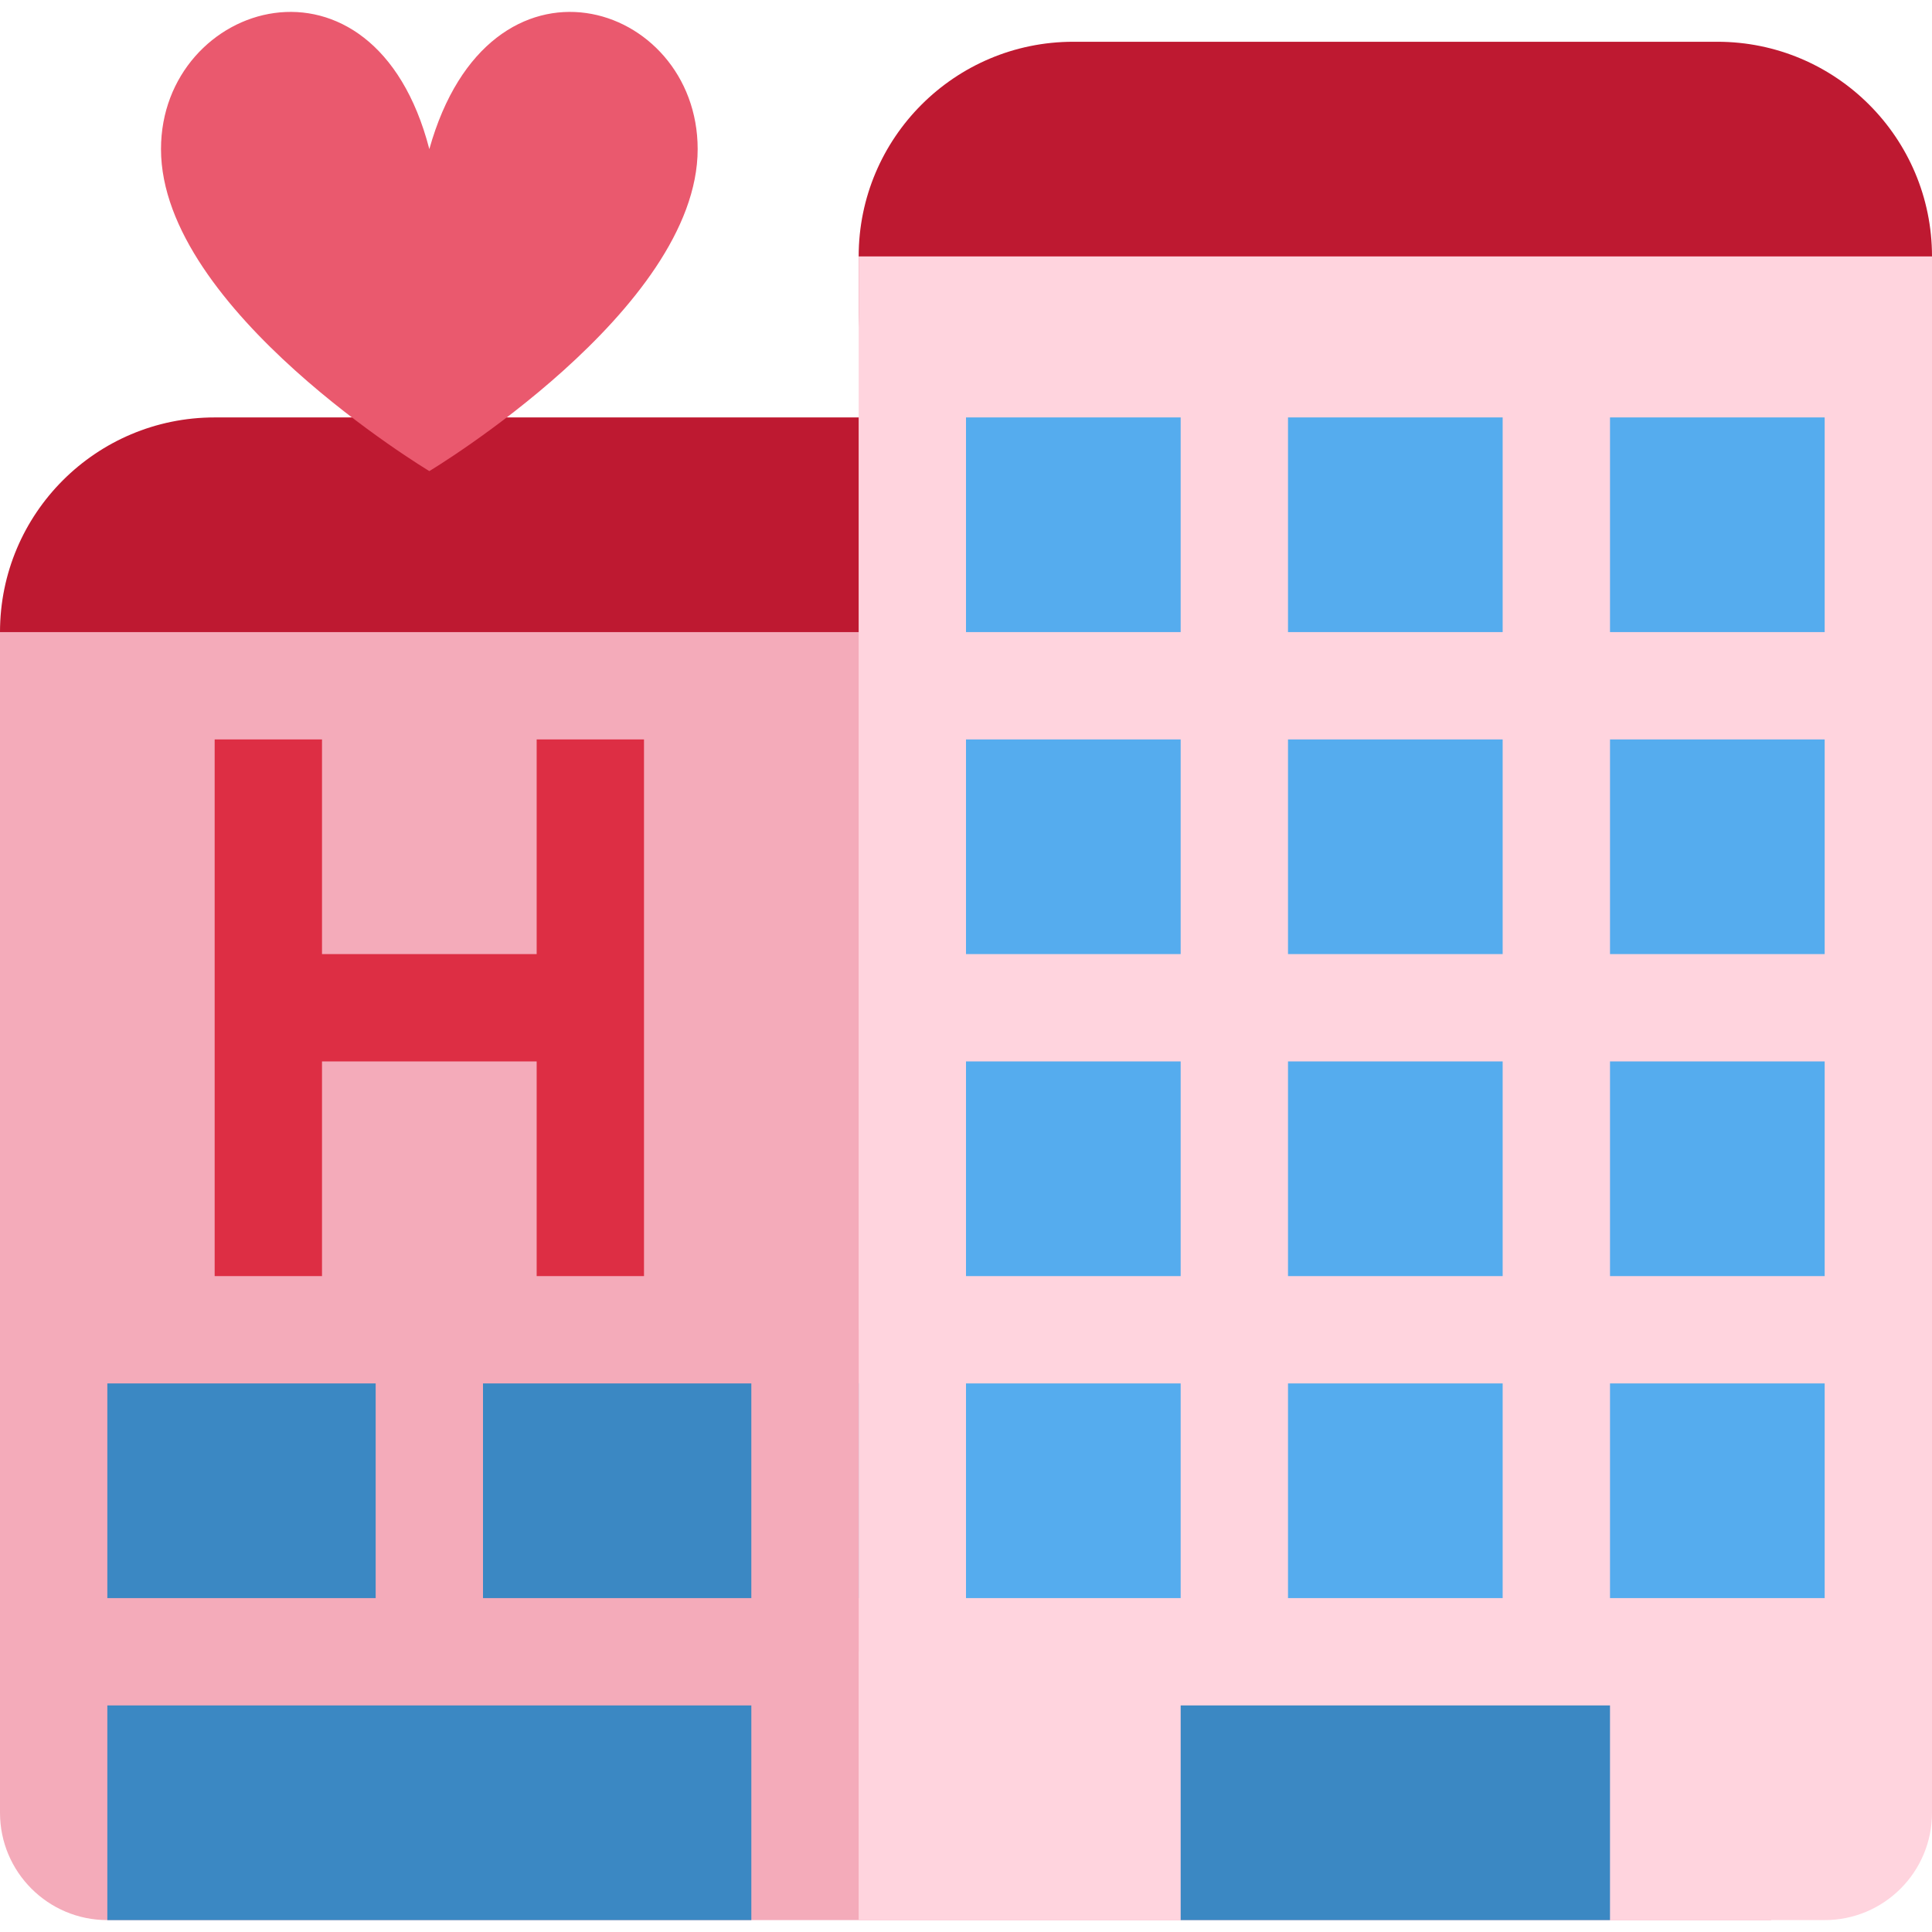
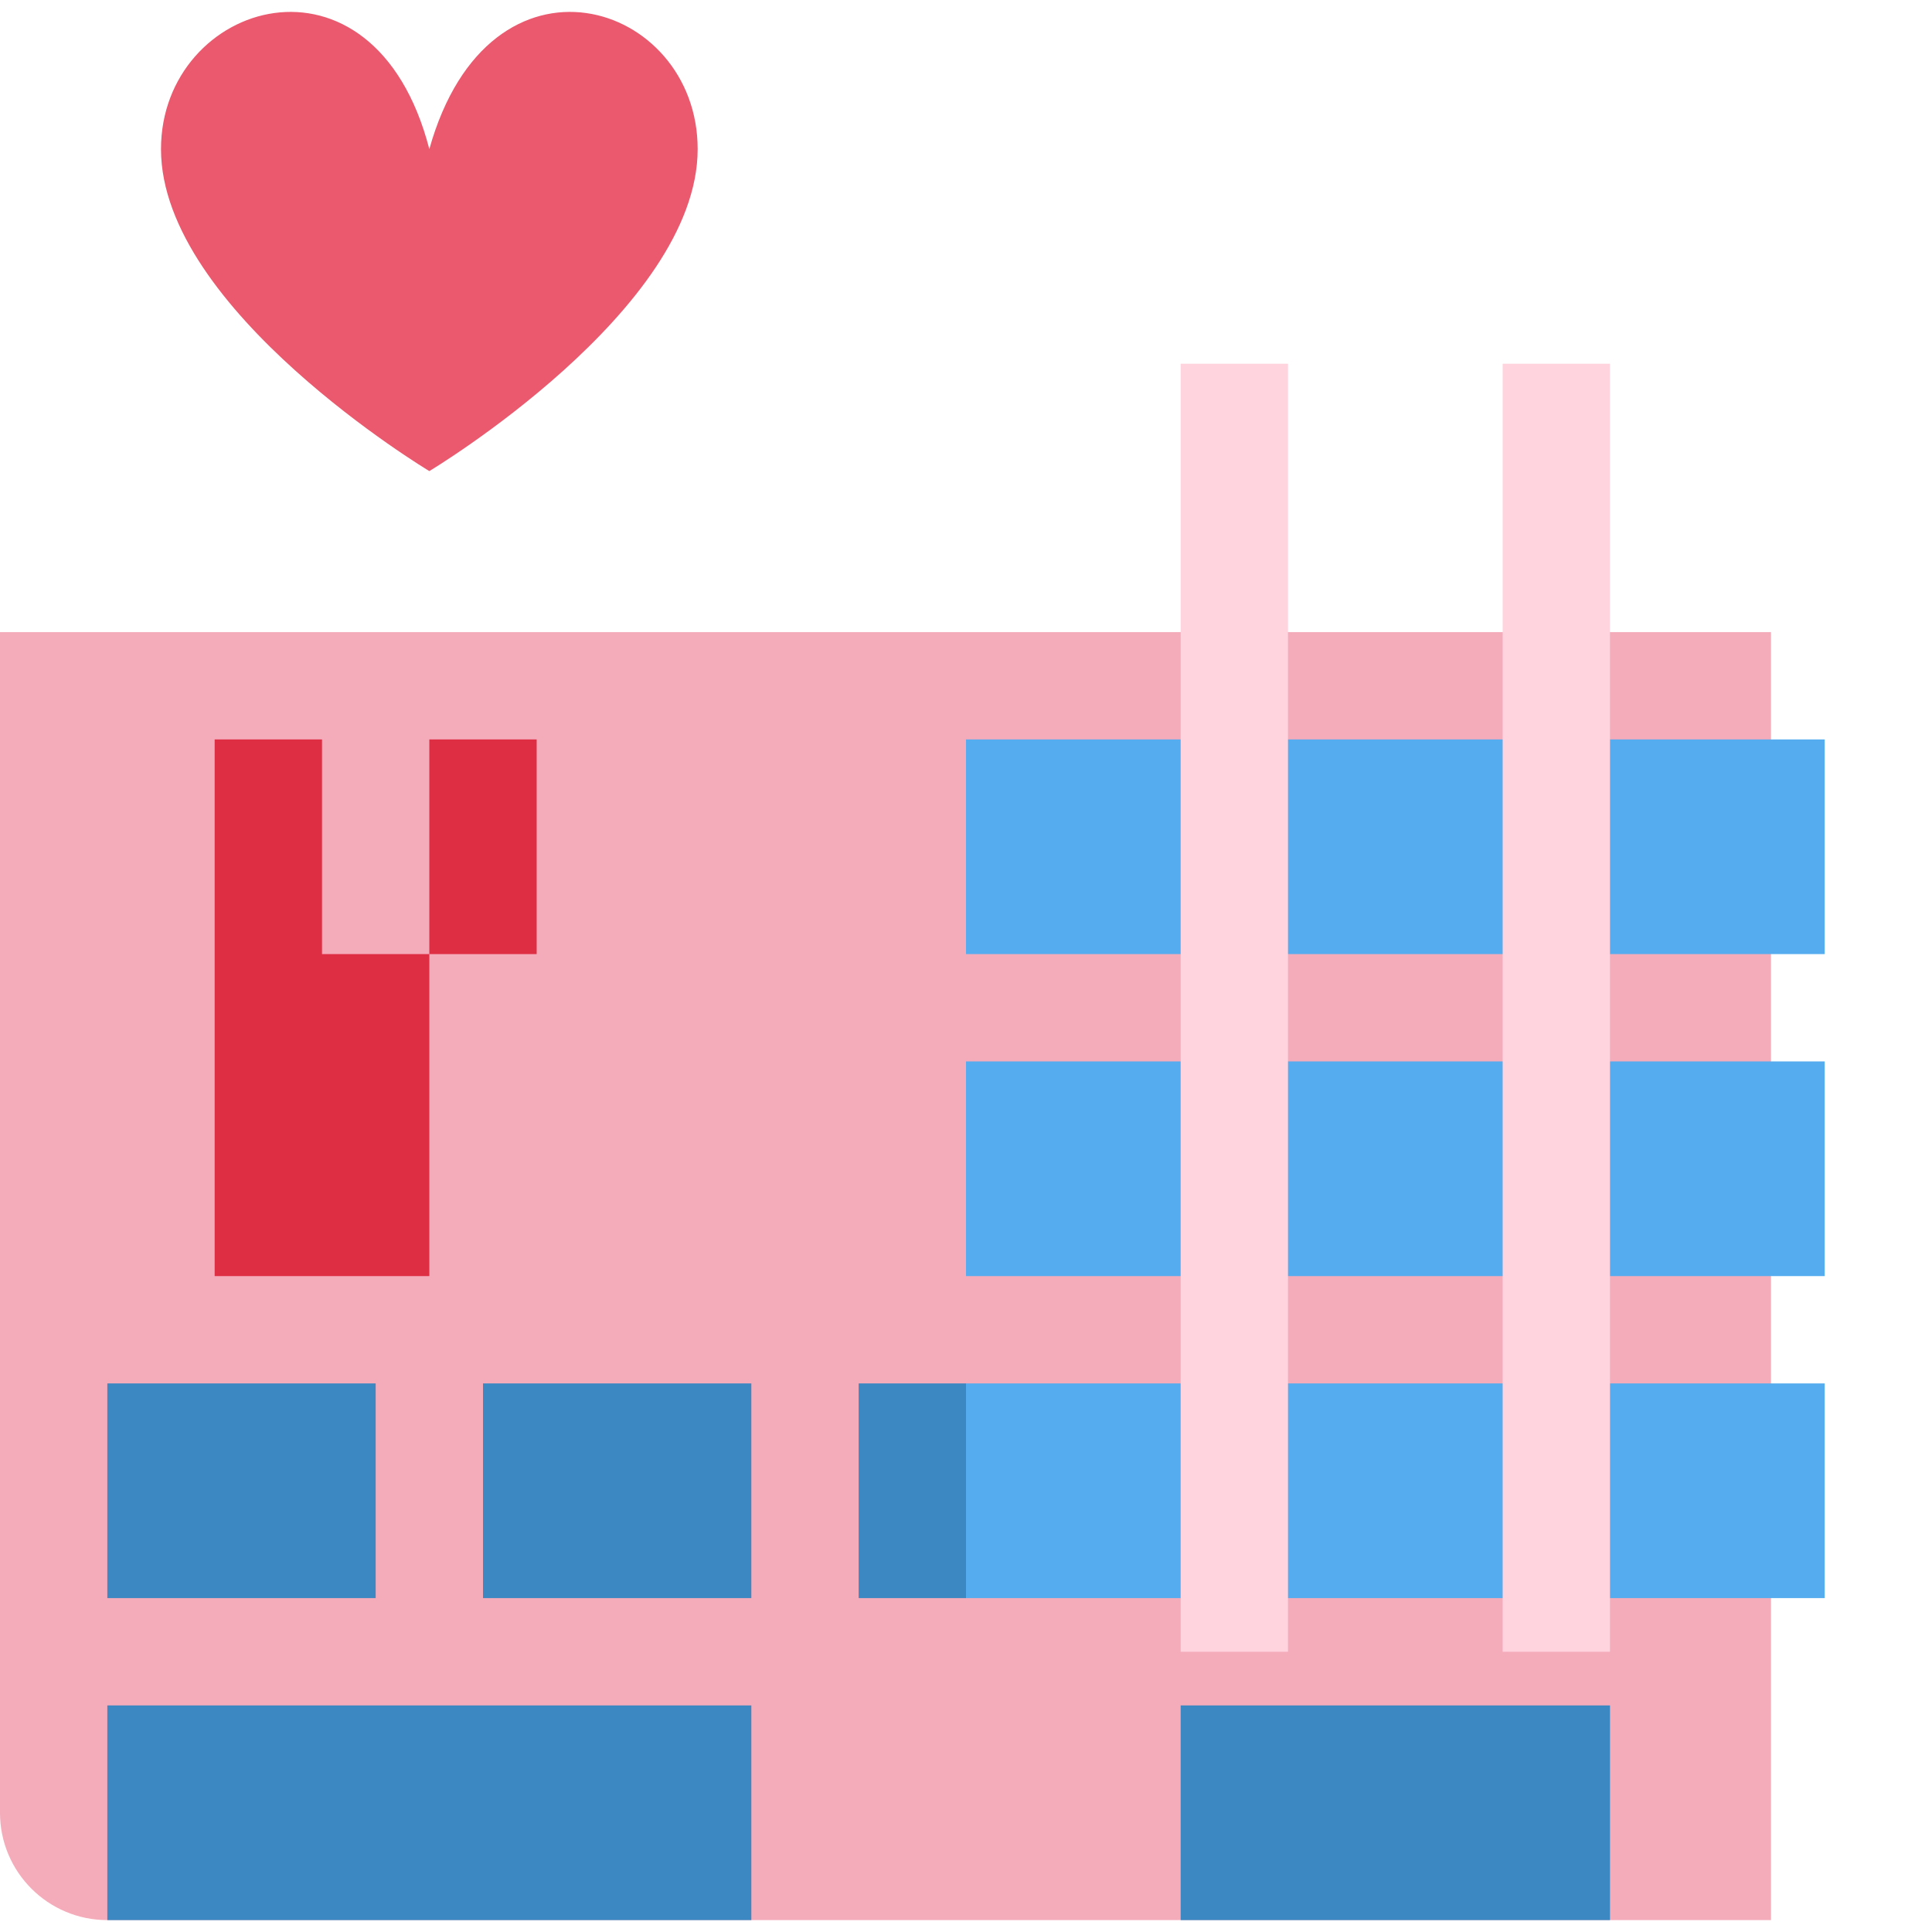
<svg xmlns="http://www.w3.org/2000/svg" version="1.1" id="Capa_1" x="0px" y="0px" viewBox="0 0 512 512" style="enable-background:new 0 0 512 512;" xml:space="preserve">
  <g transform="matrix(1.25 0 0 -1.25 0 45)">
    <g>
-       <path style="fill:#BE1931;" d="M238.933-132.143c0-25.133-20.378-45.511-45.511-45.511H45.511C20.378-177.654,0-157.276,0-132.143    v34.133c0,25.133,20.378,45.511,45.511,45.511h147.911c25.133,0,45.511-20.378,45.511-45.511V-132.143z" />
-       <path style="fill:#BE1931;" d="M409.6-29.743c0-25.133-20.378-45.511-45.511-45.511H227.556    c-25.133,0-45.511,20.378-45.511,45.511v11.378c0,25.133,20.378,45.511,45.511,45.511h136.533    c25.133,0,45.511-20.378,45.511-45.511V-29.743z" />
-     </g>
+       </g>
    <path style="fill:#F4ABBA;" d="M0-98.009V-348.32c0-12.572,10.195-22.756,22.756-22.756h352.711v273.067L0-98.009L0-98.009z" />
    <g>
      <path style="fill:#3B88C3;" d="M159.289-371.076H22.756v45.511h136.533V-371.076z" />
      <path style="fill:#3B88C3;" d="M204.8-302.809H22.756v45.511H204.8V-302.809z" />
    </g>
-     <path style="fill:#FFD4DE;" d="M182.044-18.365v-352.711h204.8c12.572,0,22.756,10.183,22.756,22.756v329.956H182.044z" />
    <g>
      <path style="fill:#55ACEE;" d="M386.844-234.543H204.8v45.511h182.044L386.844-234.543L386.844-234.543z" />
      <path style="fill:#55ACEE;" d="M386.844-166.276H204.8v45.511h182.044L386.844-166.276L386.844-166.276z" />
-       <path style="fill:#55ACEE;" d="M386.844-98.009H204.8v45.511h182.044L386.844-98.009L386.844-98.009z" />
      <path style="fill:#55ACEE;" d="M386.844-302.809H204.8v45.511h182.044L386.844-302.809L386.844-302.809z" />
    </g>
    <g>
      <path style="fill:#FFD4DE;" d="M273.067-314.187h-22.756V-41.12h22.756V-314.187z" />
      <path style="fill:#FFD4DE;" d="M341.333-314.187h-22.756V-41.12h22.756V-314.187z" />
    </g>
    <path style="fill:#3B88C3;" d="M341.333-371.076h-91.022v45.511h91.022V-371.076z" />
-     <path style="fill:#DD2E44;" d="M113.778-120.765v-45.511H68.267v45.511H45.511v-113.778h22.756v45.511h45.511v-45.511h22.756   v113.778H113.778z" />
+     <path style="fill:#DD2E44;" d="M113.778-120.765v-45.511H68.267v45.511H45.511v-113.778h22.756v45.511v-45.511h22.756   v113.778H113.778z" />
    <g>
      <path style="fill:#F4ABBA;" d="M102.4-314.187H79.644v68.267H102.4C102.4-245.92,102.4-314.187,102.4-314.187z" />
      <path style="fill:#F4ABBA;" d="M182.044-314.187h-22.756v68.267h22.756V-314.187z" />
    </g>
    <path style="fill:#EA596E;" d="M34.133,4.391c0,31.414,45.09,45.511,56.889,0c12.766,45.511,56.889,31.414,56.889,0   c0-34.133-56.889-68.267-56.889-68.267S34.133-29.743,34.133,4.391" />
  </g>
  <g>
</g>
  <g>
</g>
  <g>
</g>
  <g>
</g>
  <g>
</g>
  <g>
</g>
  <g>
</g>
  <g>
</g>
  <g>
</g>
  <g>
</g>
  <g>
</g>
  <g>
</g>
  <g>
</g>
  <g>
</g>
  <g>
</g>
</svg>